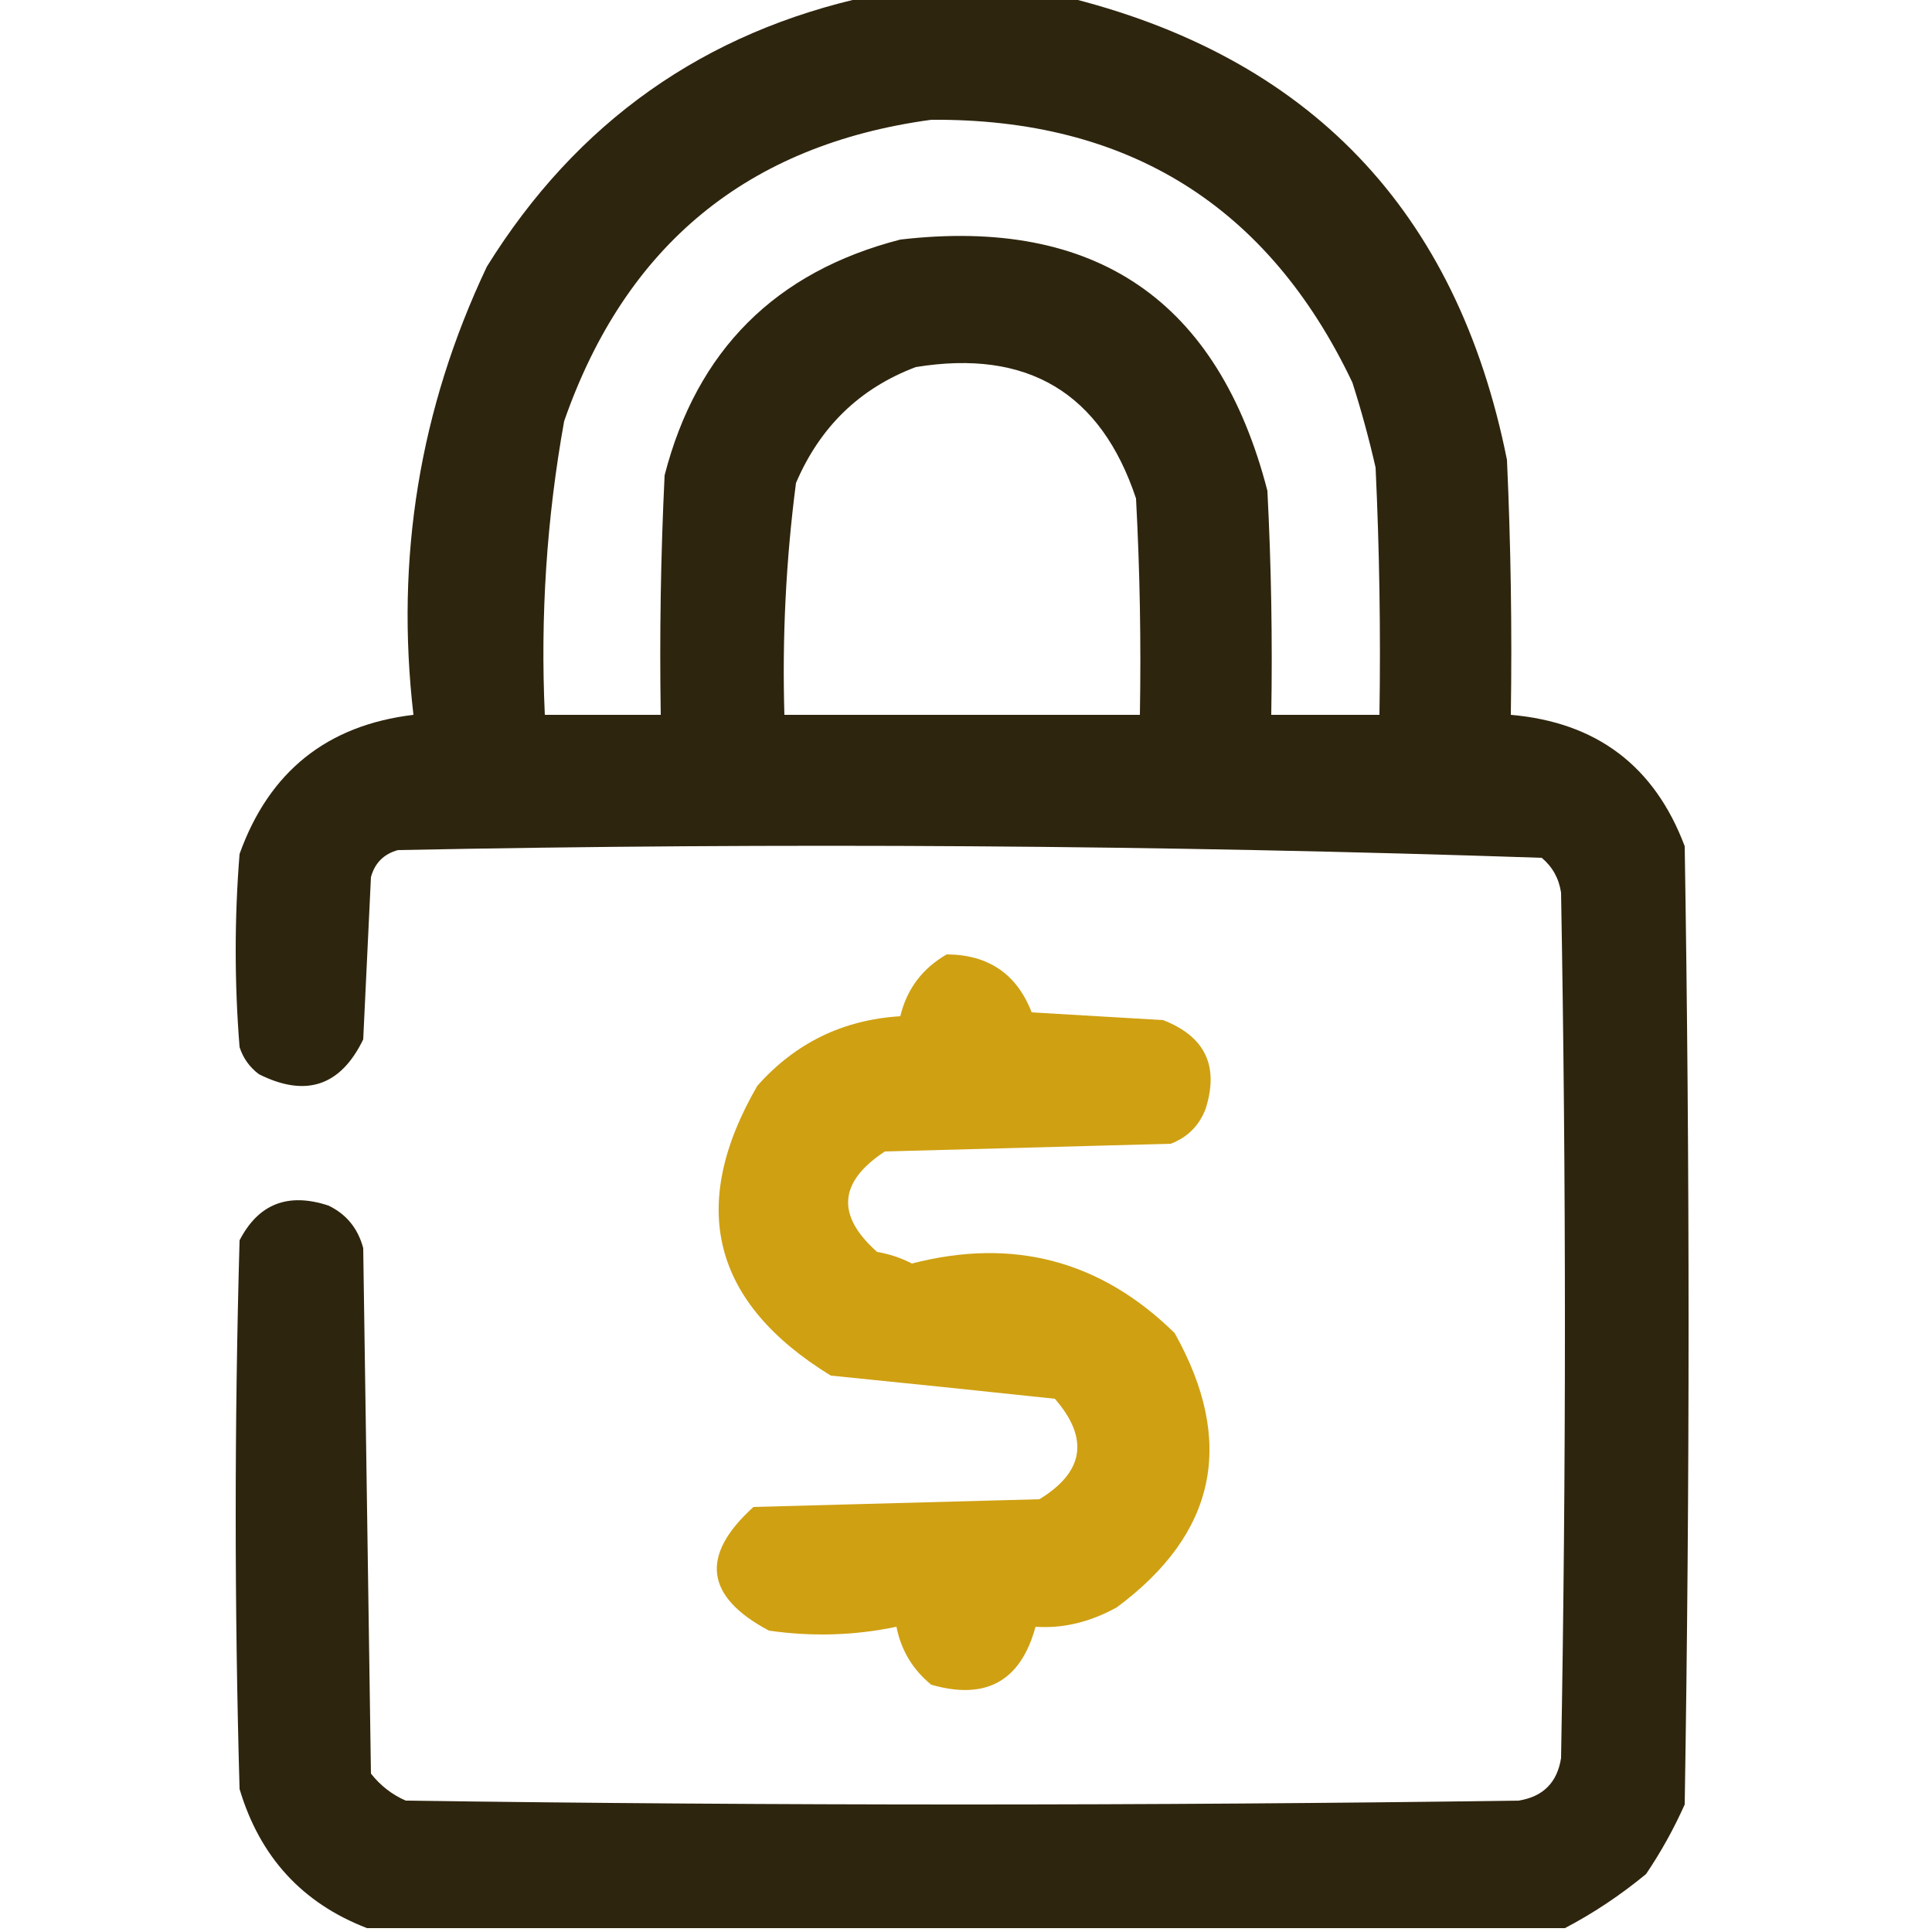
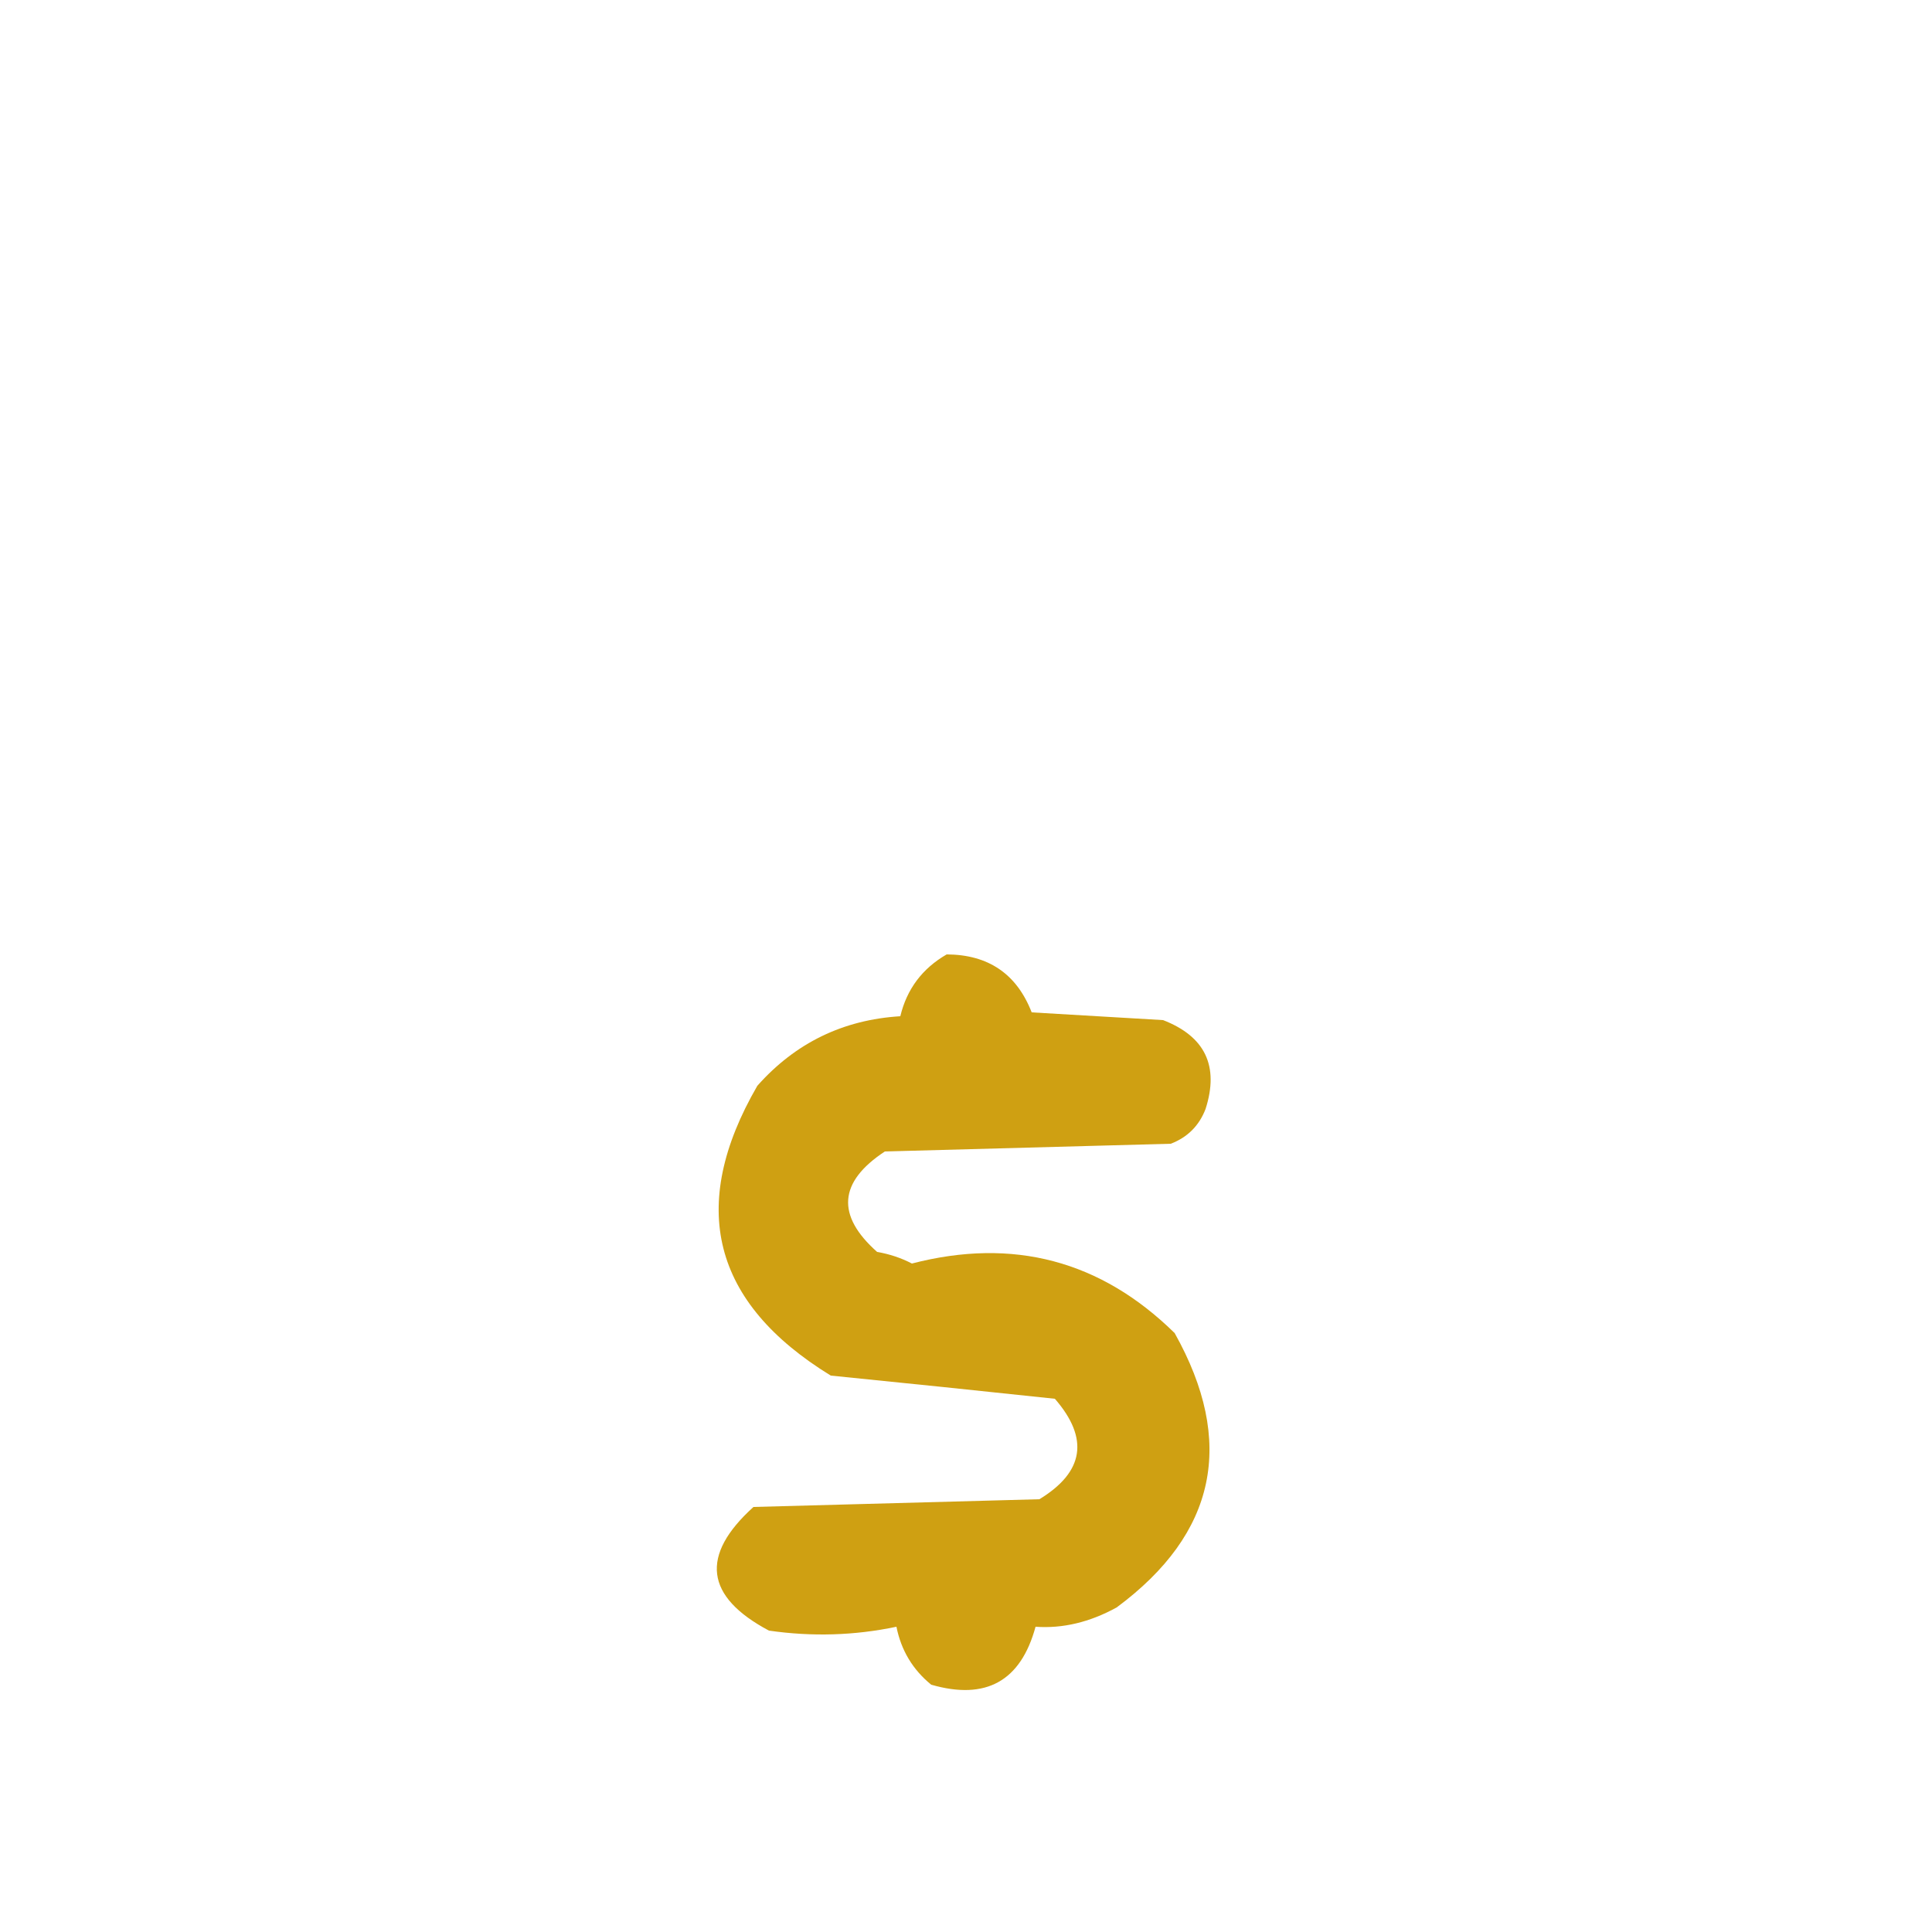
<svg xmlns="http://www.w3.org/2000/svg" width="250px" height="250px" style="shape-rendering:geometricPrecision; text-rendering:geometricPrecision; image-rendering:optimizeQuality; fill-rule:evenodd; clip-rule:evenodd">
  <g>
-     <path style="opacity:0.944" fill="#221901" d="M 112.5,-0.5 C 120.833,-0.5 129.167,-0.5 137.5,-0.5C 169.37,7.206 188.537,27.206 195,59.5C 195.5,70.495 195.667,81.495 195.5,92.5C 206.6,93.461 214.1,99.127 218,109.5C 218.667,150.833 218.667,192.167 218,233.5C 216.587,236.661 214.92,239.661 213,242.5C 209.692,245.229 206.192,247.562 202.5,249.5C 150.833,249.5 99.167,249.5 47.5,249.5C 39.119,246.281 33.619,240.281 31,231.5C 30.333,207.833 30.333,184.167 31,160.5C 33.435,155.776 37.269,154.276 42.5,156C 44.815,157.109 46.315,158.943 47,161.5C 47.333,184.167 47.667,206.833 48,229.5C 49.214,231.049 50.714,232.215 52.5,233C 100.5,233.667 148.5,233.667 196.5,233C 199.667,232.5 201.5,230.667 202,227.5C 202.667,190.167 202.667,152.833 202,115.5C 201.727,113.671 200.893,112.171 199.5,111C 150.25,109.343 100.916,109.01 51.5,110C 49.667,110.5 48.5,111.667 48,113.5C 47.667,120.5 47.333,127.5 47,134.5C 44.068,140.544 39.568,142.044 33.5,139C 32.299,138.097 31.465,136.931 31,135.5C 30.333,127.167 30.333,118.833 31,110.5C 34.824,99.837 42.324,93.837 53.5,92.5C 51.138,72.191 54.305,52.858 63,34.5C 74.621,15.786 91.121,4.119 112.5,-0.5 Z M 120.5,15.5 C 145.962,15.307 164.129,26.64 175,49.5C 176.156,53.123 177.156,56.789 178,60.5C 178.5,71.162 178.667,81.828 178.5,92.5C 173.833,92.5 169.167,92.5 164.5,92.5C 164.666,82.828 164.5,73.161 164,63.5C 157.635,38.897 141.802,28.063 116.5,31C 100.333,35.167 90.167,45.333 86,61.5C 85.5,71.828 85.334,82.161 85.5,92.5C 80.5,92.5 75.5,92.5 70.5,92.5C 69.908,79.717 70.742,67.05 73,54.5C 80.941,31.713 96.774,18.713 120.5,15.5 Z M 118.5,47.5 C 132.941,45.142 142.441,50.808 147,64.5C 147.5,73.827 147.666,83.161 147.5,92.5C 132.167,92.5 116.833,92.5 101.5,92.5C 101.205,82.455 101.705,72.455 103,62.5C 106.106,55.225 111.272,50.225 118.5,47.5 Z" />
-   </g>
+     </g>
  <g>
    <path style="opacity:0.928" fill="#cb9901" d="M 122.5,123.5 C 127.897,123.527 131.564,126.027 133.5,131C 139.167,131.333 144.833,131.667 150.5,132C 155.945,134.11 157.778,137.944 156,143.5C 155.167,145.667 153.667,147.167 151.5,148C 139.167,148.333 126.833,148.667 114.5,149C 108.513,152.943 108.179,157.276 113.5,162C 115.101,162.273 116.601,162.773 118,163.5C 131.102,160.108 142.435,163.108 152,172.5C 159.906,186.601 157.406,198.434 144.5,208C 141.011,209.918 137.511,210.751 134,210.5C 132.084,217.543 127.584,220.043 120.5,218C 118.106,216.048 116.606,213.548 116,210.5C 110.584,211.639 105.084,211.806 99.5,211C 91.233,206.602 90.566,201.269 97.5,195C 109.833,194.667 122.167,194.333 134.5,194C 140.29,190.468 140.957,186.135 136.5,181C 126.86,179.972 117.193,178.972 107.5,178C 92.148,168.573 88.982,156.073 98,140.5C 102.923,134.955 109.09,131.955 116.5,131.5C 117.345,127.985 119.345,125.319 122.5,123.5 Z" />
  </g>
</svg>